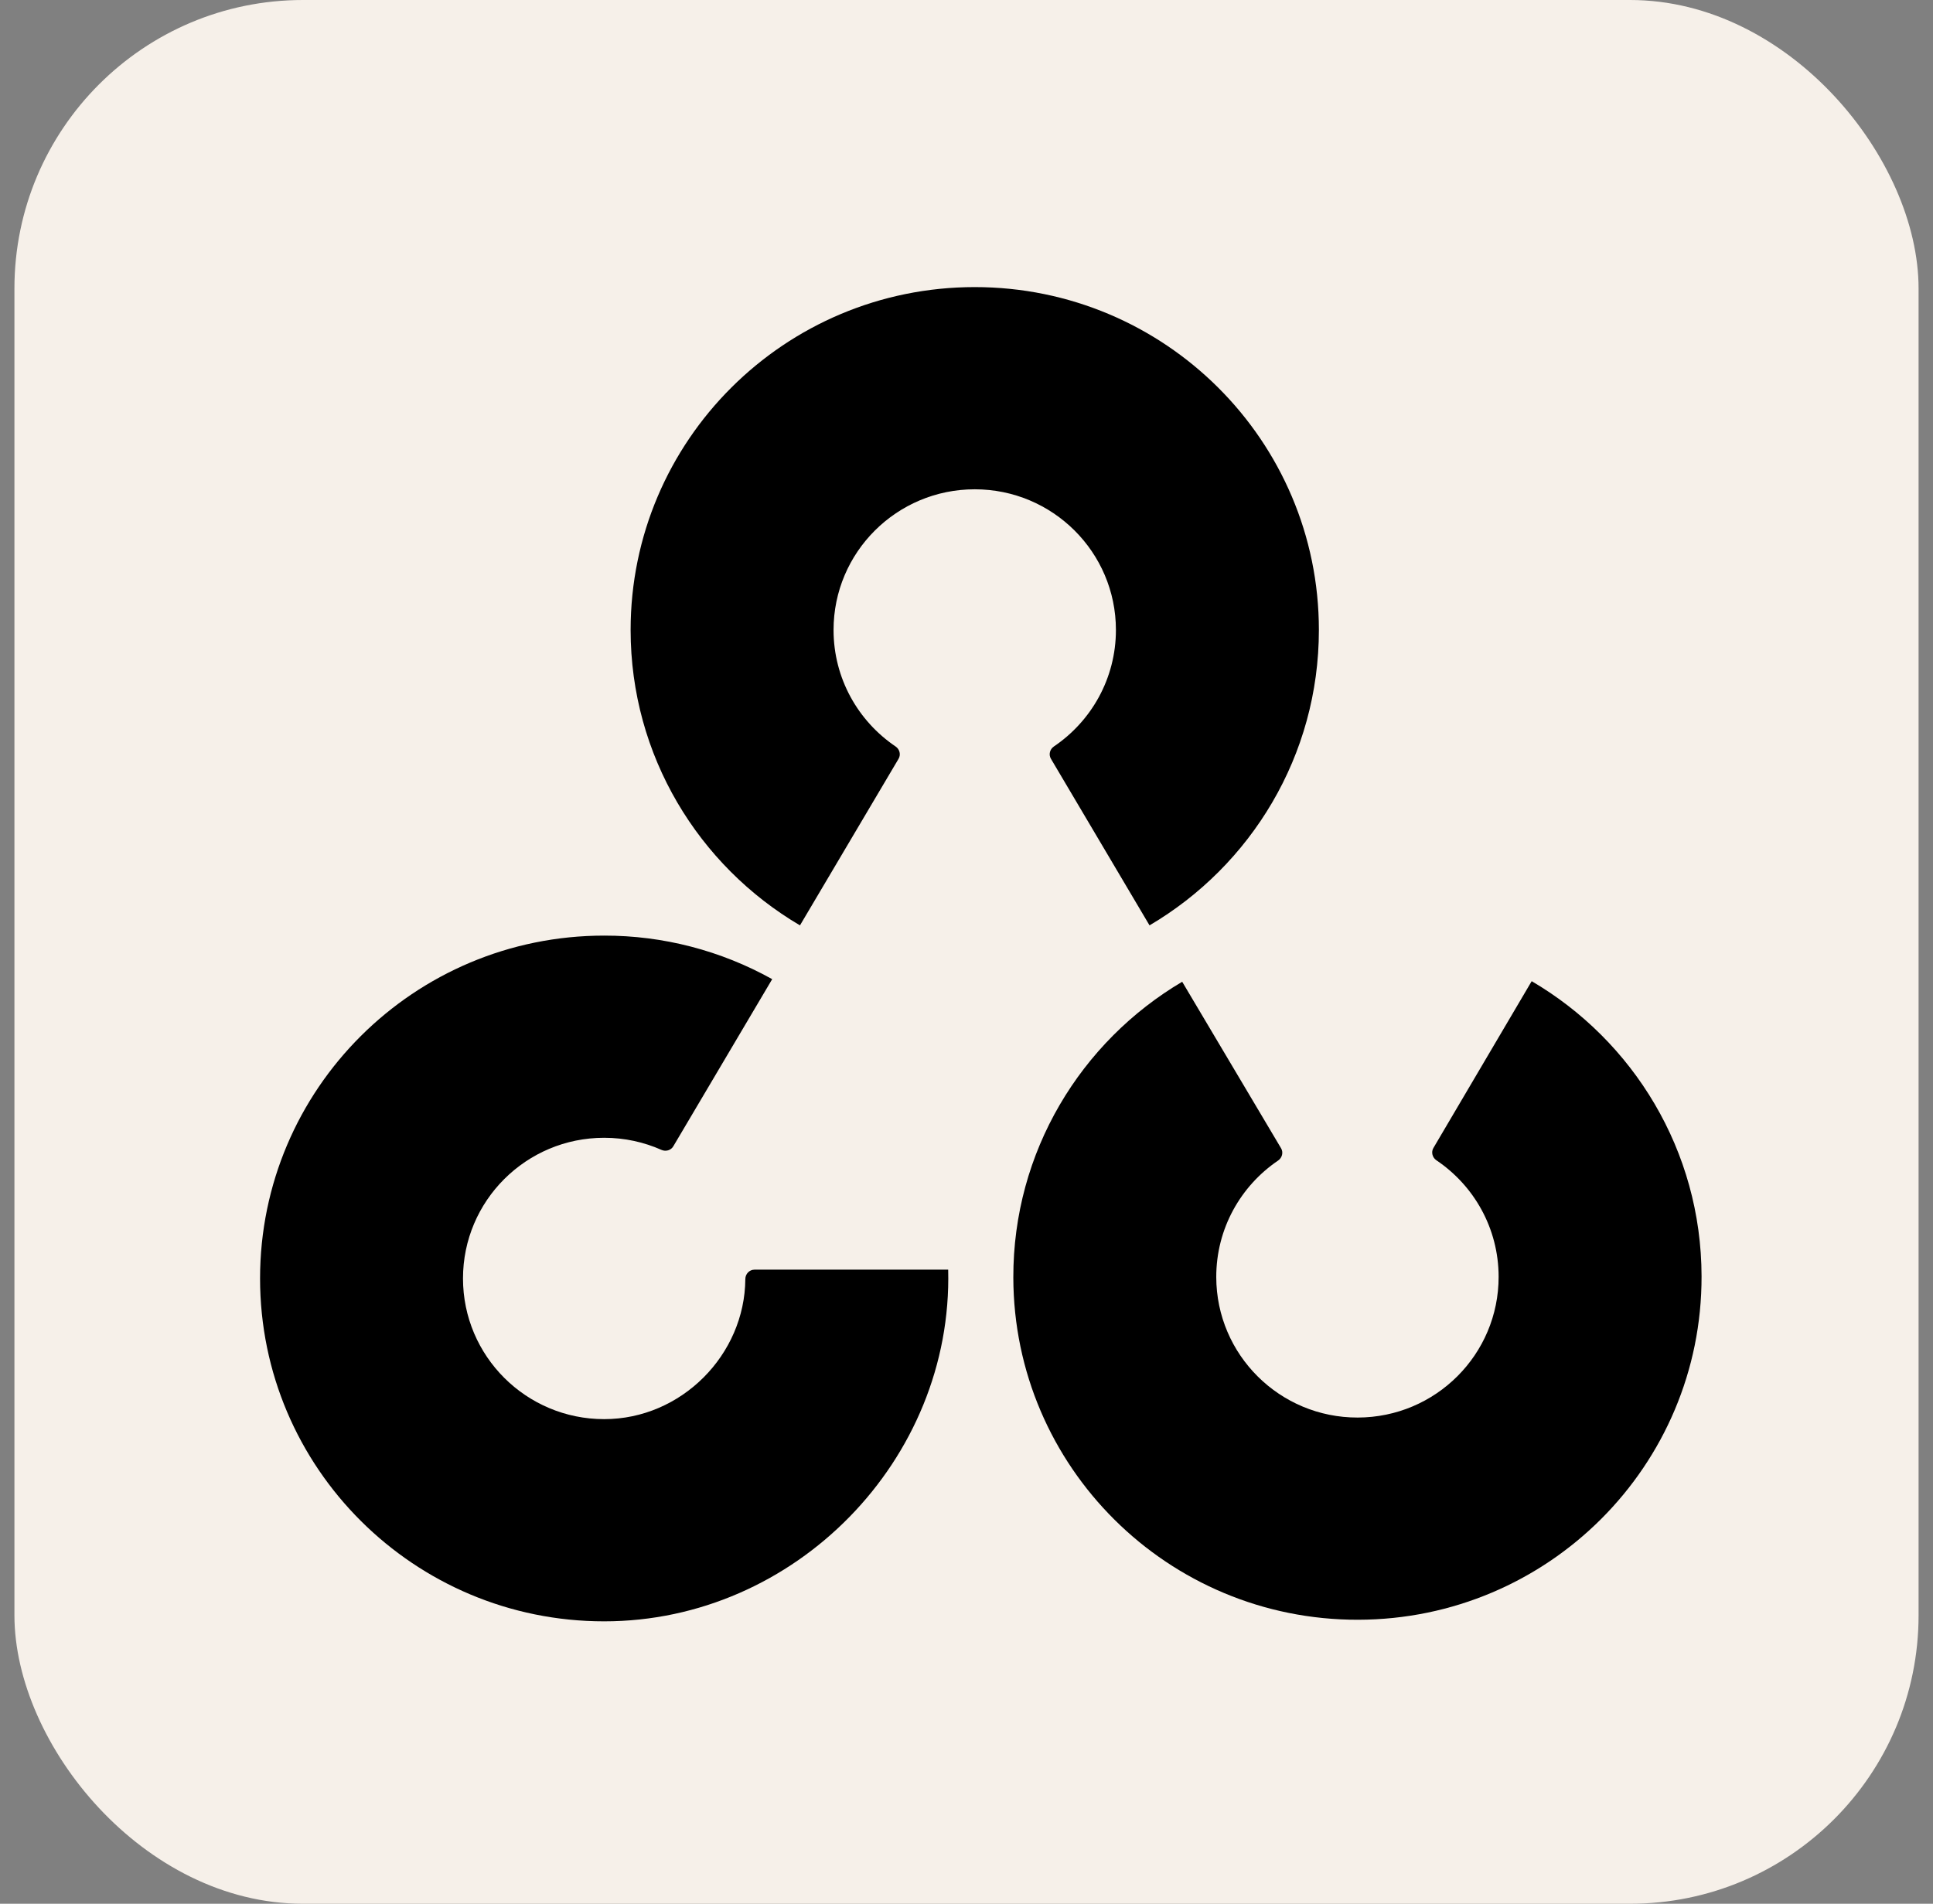
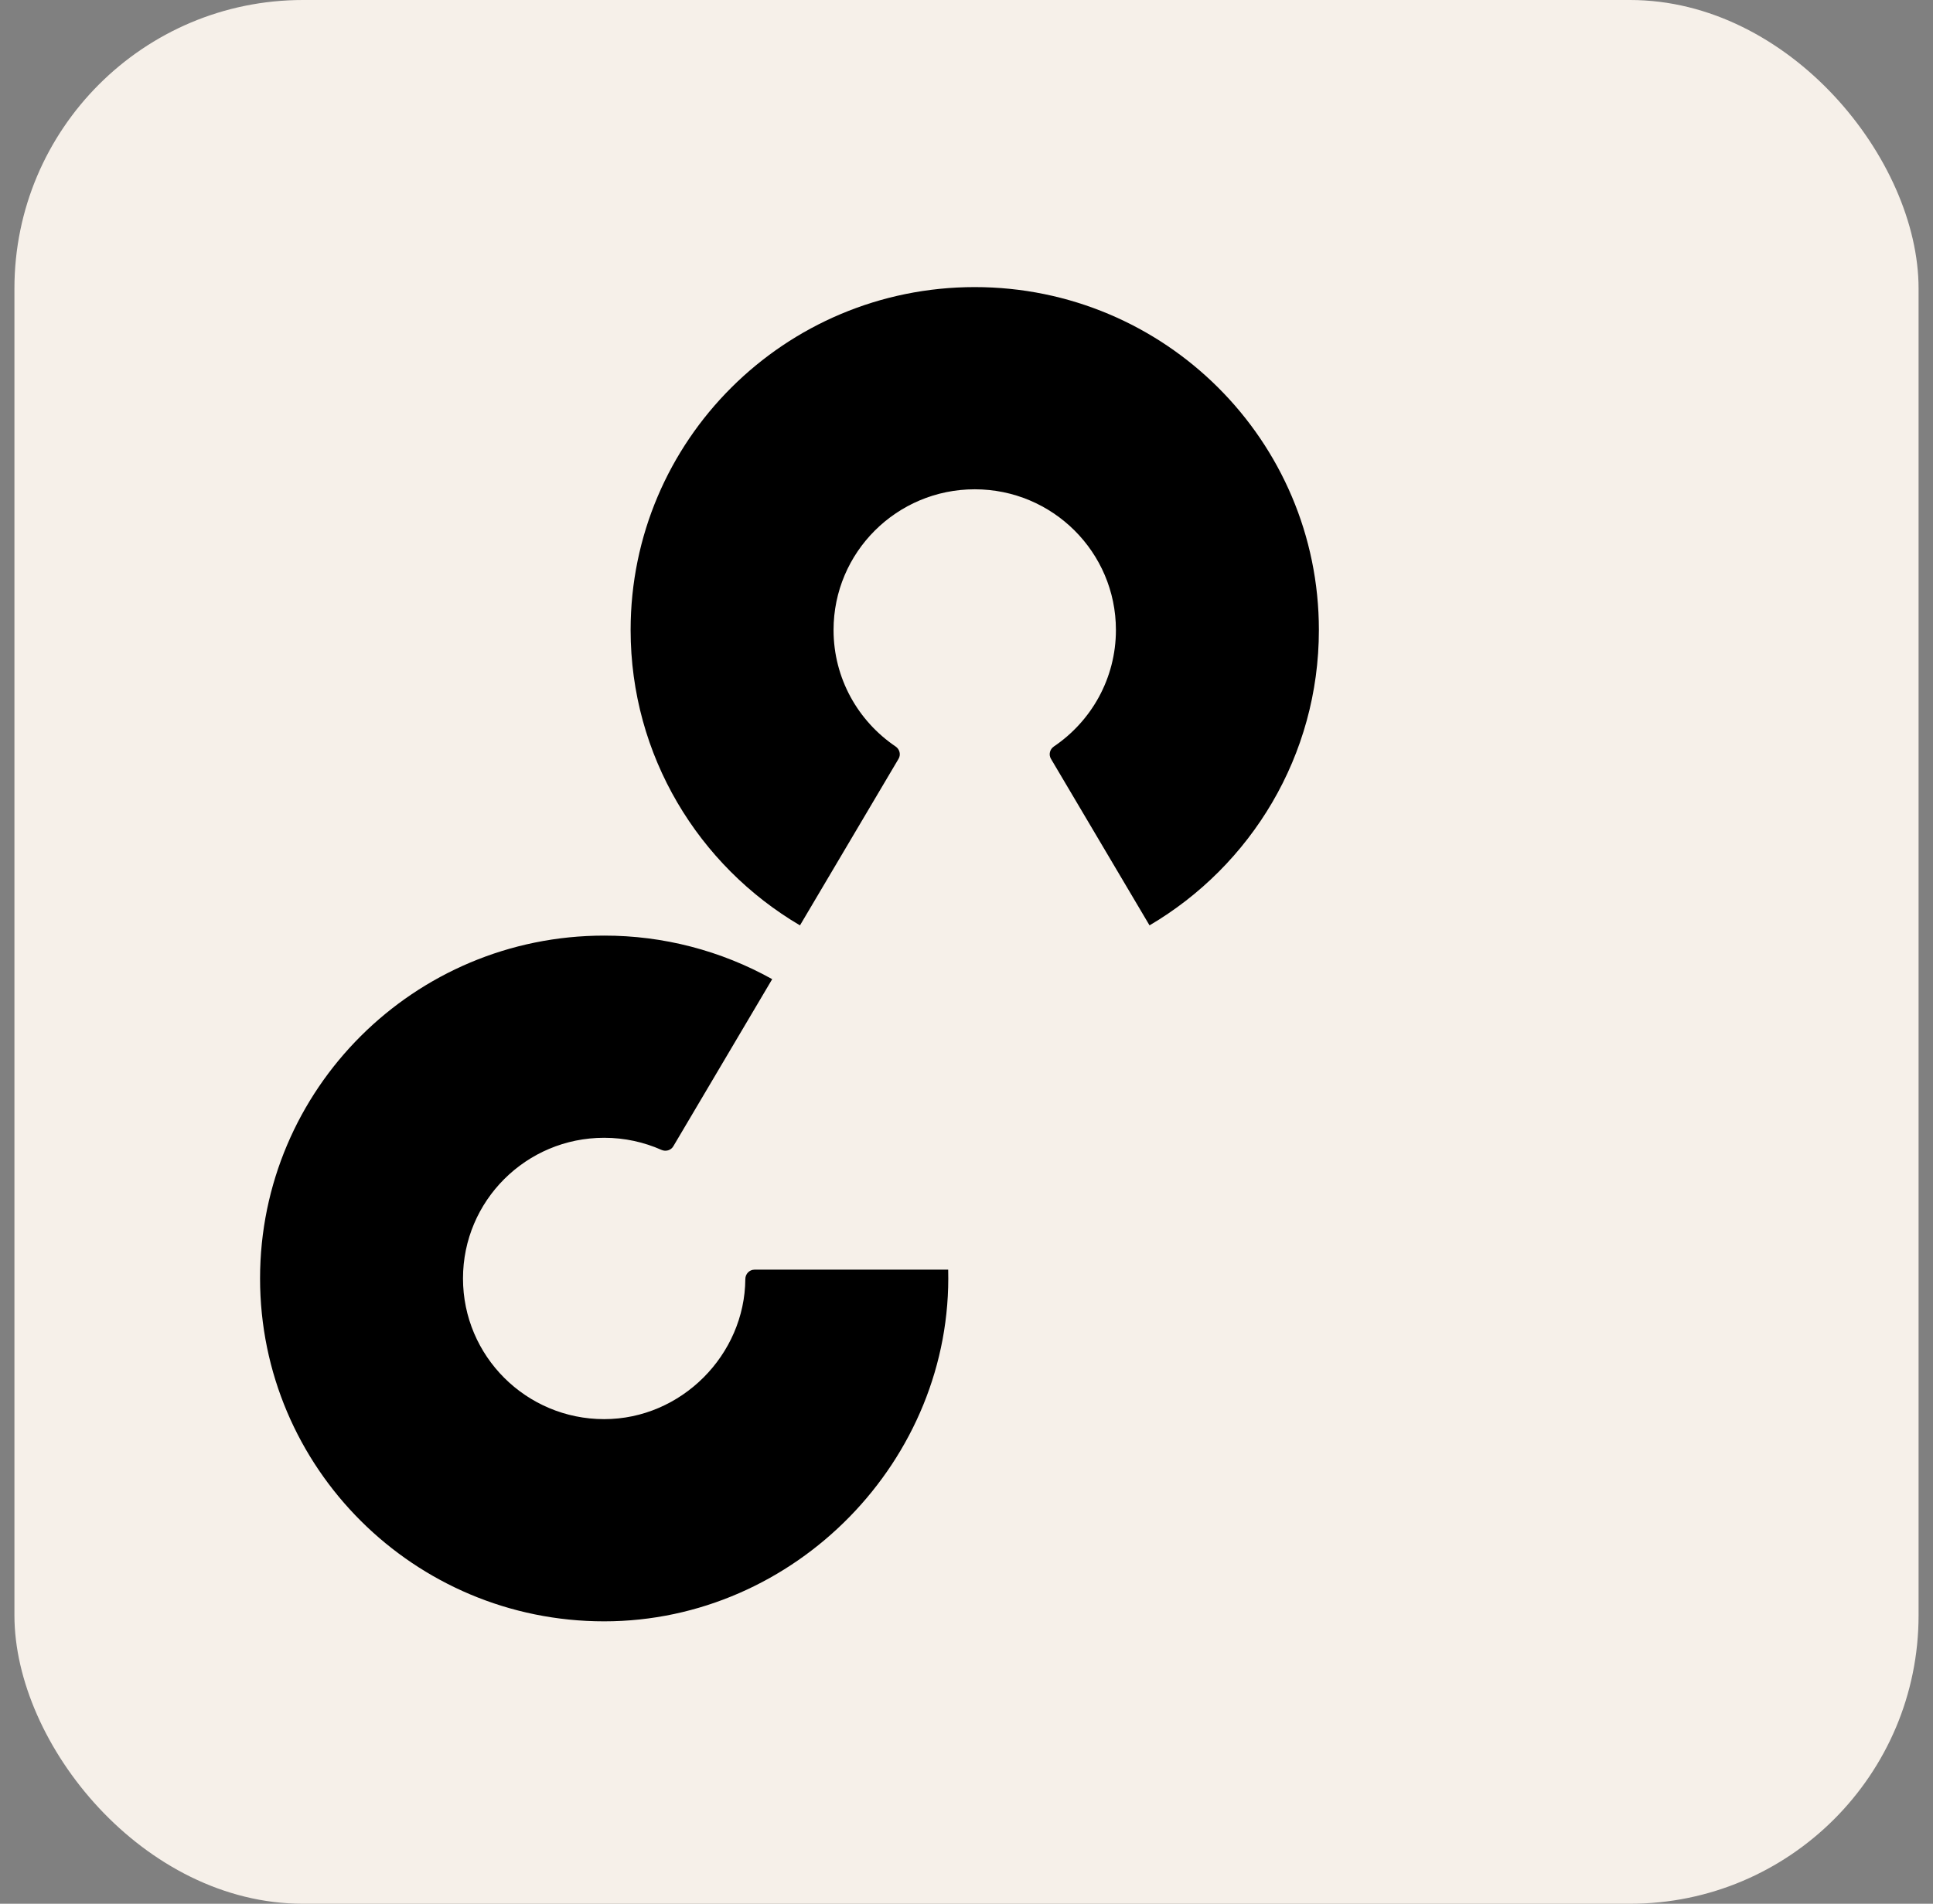
<svg xmlns="http://www.w3.org/2000/svg" width="67" height="66" viewBox="0 0 67 66" fill="none">
  <rect x="0" y="0" width="67" height="66" fill="#808080" stroke="none" />
  <rect x="0.5" width="66" height="66" rx="10" fill="#F6F0E9" />
-   <path d="M53.09 34.016C56.607 36.078 58.971 39.886 58.978 44.247C58.991 50.812 53.659 56.143 47.072 56.154C40.485 56.166 35.135 50.853 35.123 44.288C35.115 39.927 37.465 36.111 40.976 34.036L44.404 39.809C44.489 39.953 44.44 40.139 44.301 40.234C43.004 41.113 42.154 42.596 42.157 44.276C42.162 46.969 44.358 49.15 47.06 49.144C49.763 49.139 51.949 46.952 51.944 44.259C51.941 42.58 51.087 41.099 49.787 40.225C49.648 40.13 49.598 39.944 49.683 39.799L53.09 34.016Z" fill="black" />
  <path d="M26.765 33.946C24.985 32.953 22.98 32.433 20.941 32.436C14.353 32.436 9.014 37.758 9.014 44.322C9.014 50.886 14.353 56.209 20.941 56.209C27.561 56.209 33.031 50.609 32.865 44.017H26.151C25.974 44.017 25.835 44.166 25.834 44.342C25.817 46.968 23.618 49.199 20.941 49.199C18.238 49.199 16.048 47.015 16.048 44.322C16.048 41.629 18.238 39.445 20.941 39.445C21.648 39.445 22.321 39.595 22.928 39.865C23.078 39.931 23.255 39.88 23.337 39.741L26.765 33.946Z" fill="black" />
  <path d="M27.728 32.081C24.216 30.014 21.858 26.201 21.858 21.84C21.858 15.275 27.199 9.953 33.786 9.953C40.373 9.953 45.714 15.275 45.714 21.84C45.714 26.201 43.356 30.014 39.844 32.081L36.426 26.305C36.34 26.16 36.389 25.974 36.529 25.879C37.826 25.002 38.679 23.52 38.679 21.84C38.679 19.147 36.488 16.963 33.786 16.963C31.083 16.963 28.892 19.147 28.892 21.84C28.892 23.52 29.745 25.002 31.042 25.879C31.183 25.974 31.231 26.16 31.146 26.305L27.728 32.081Z" fill="black" />
</svg>